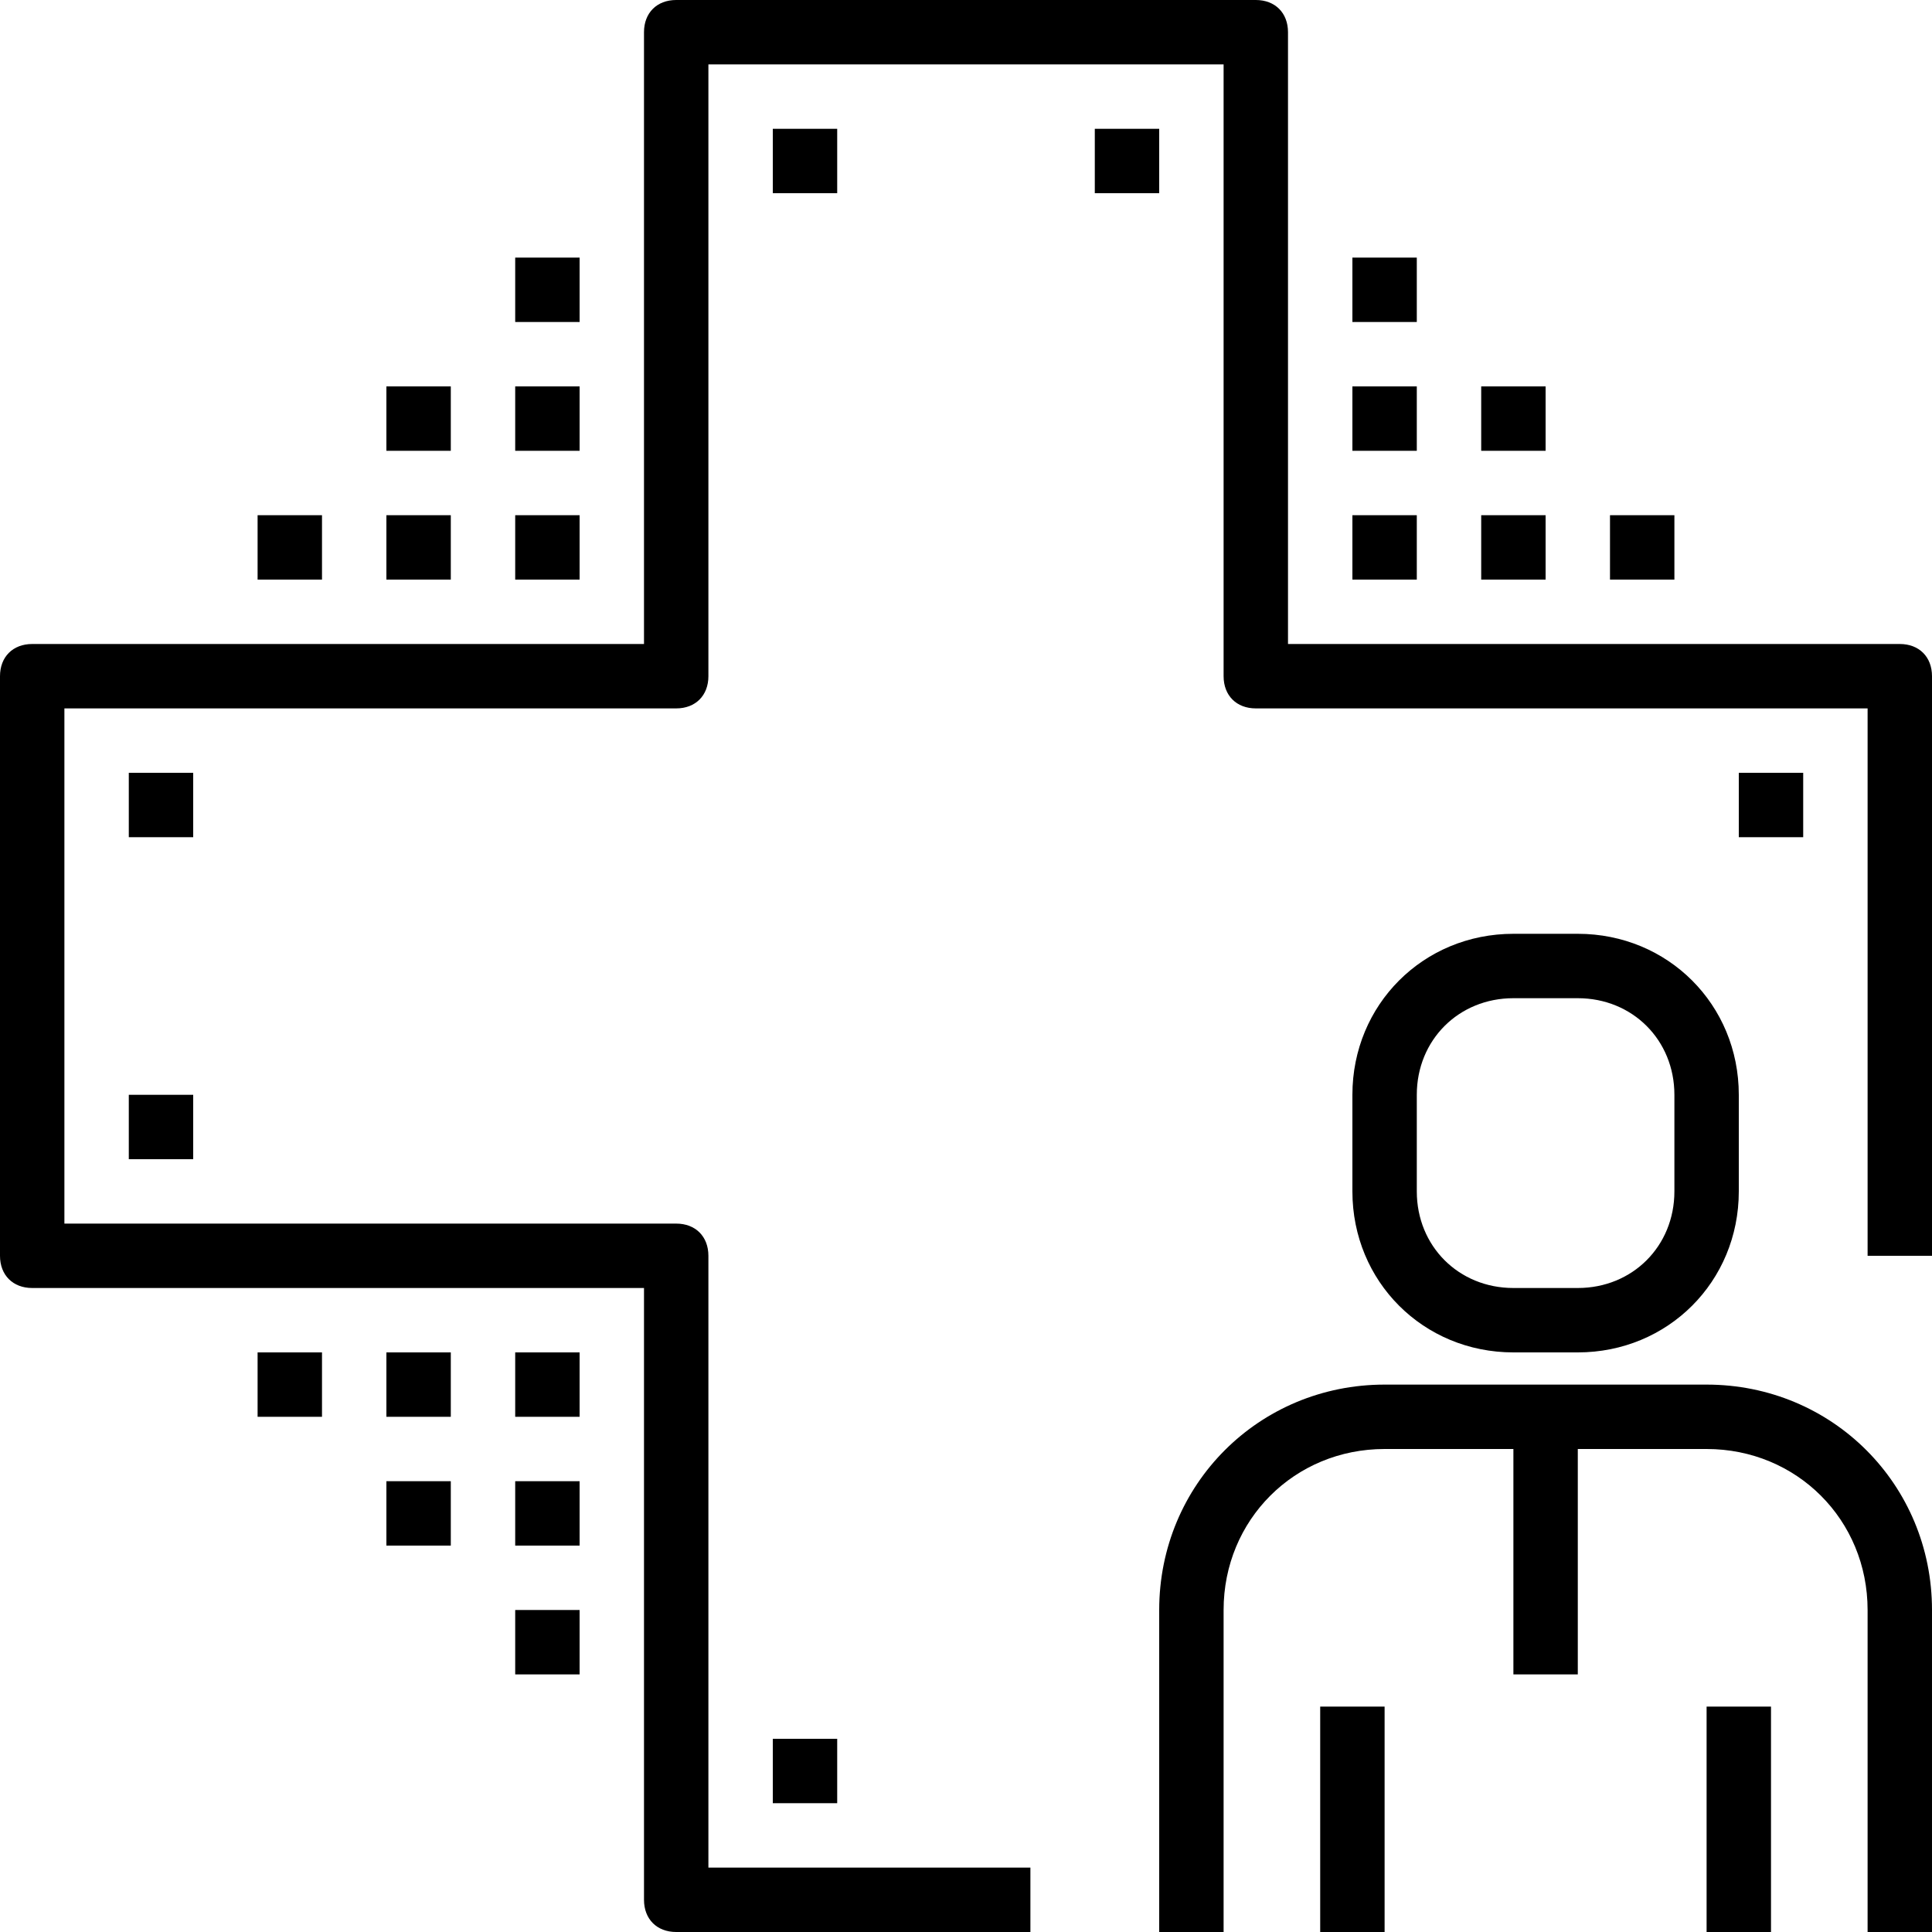
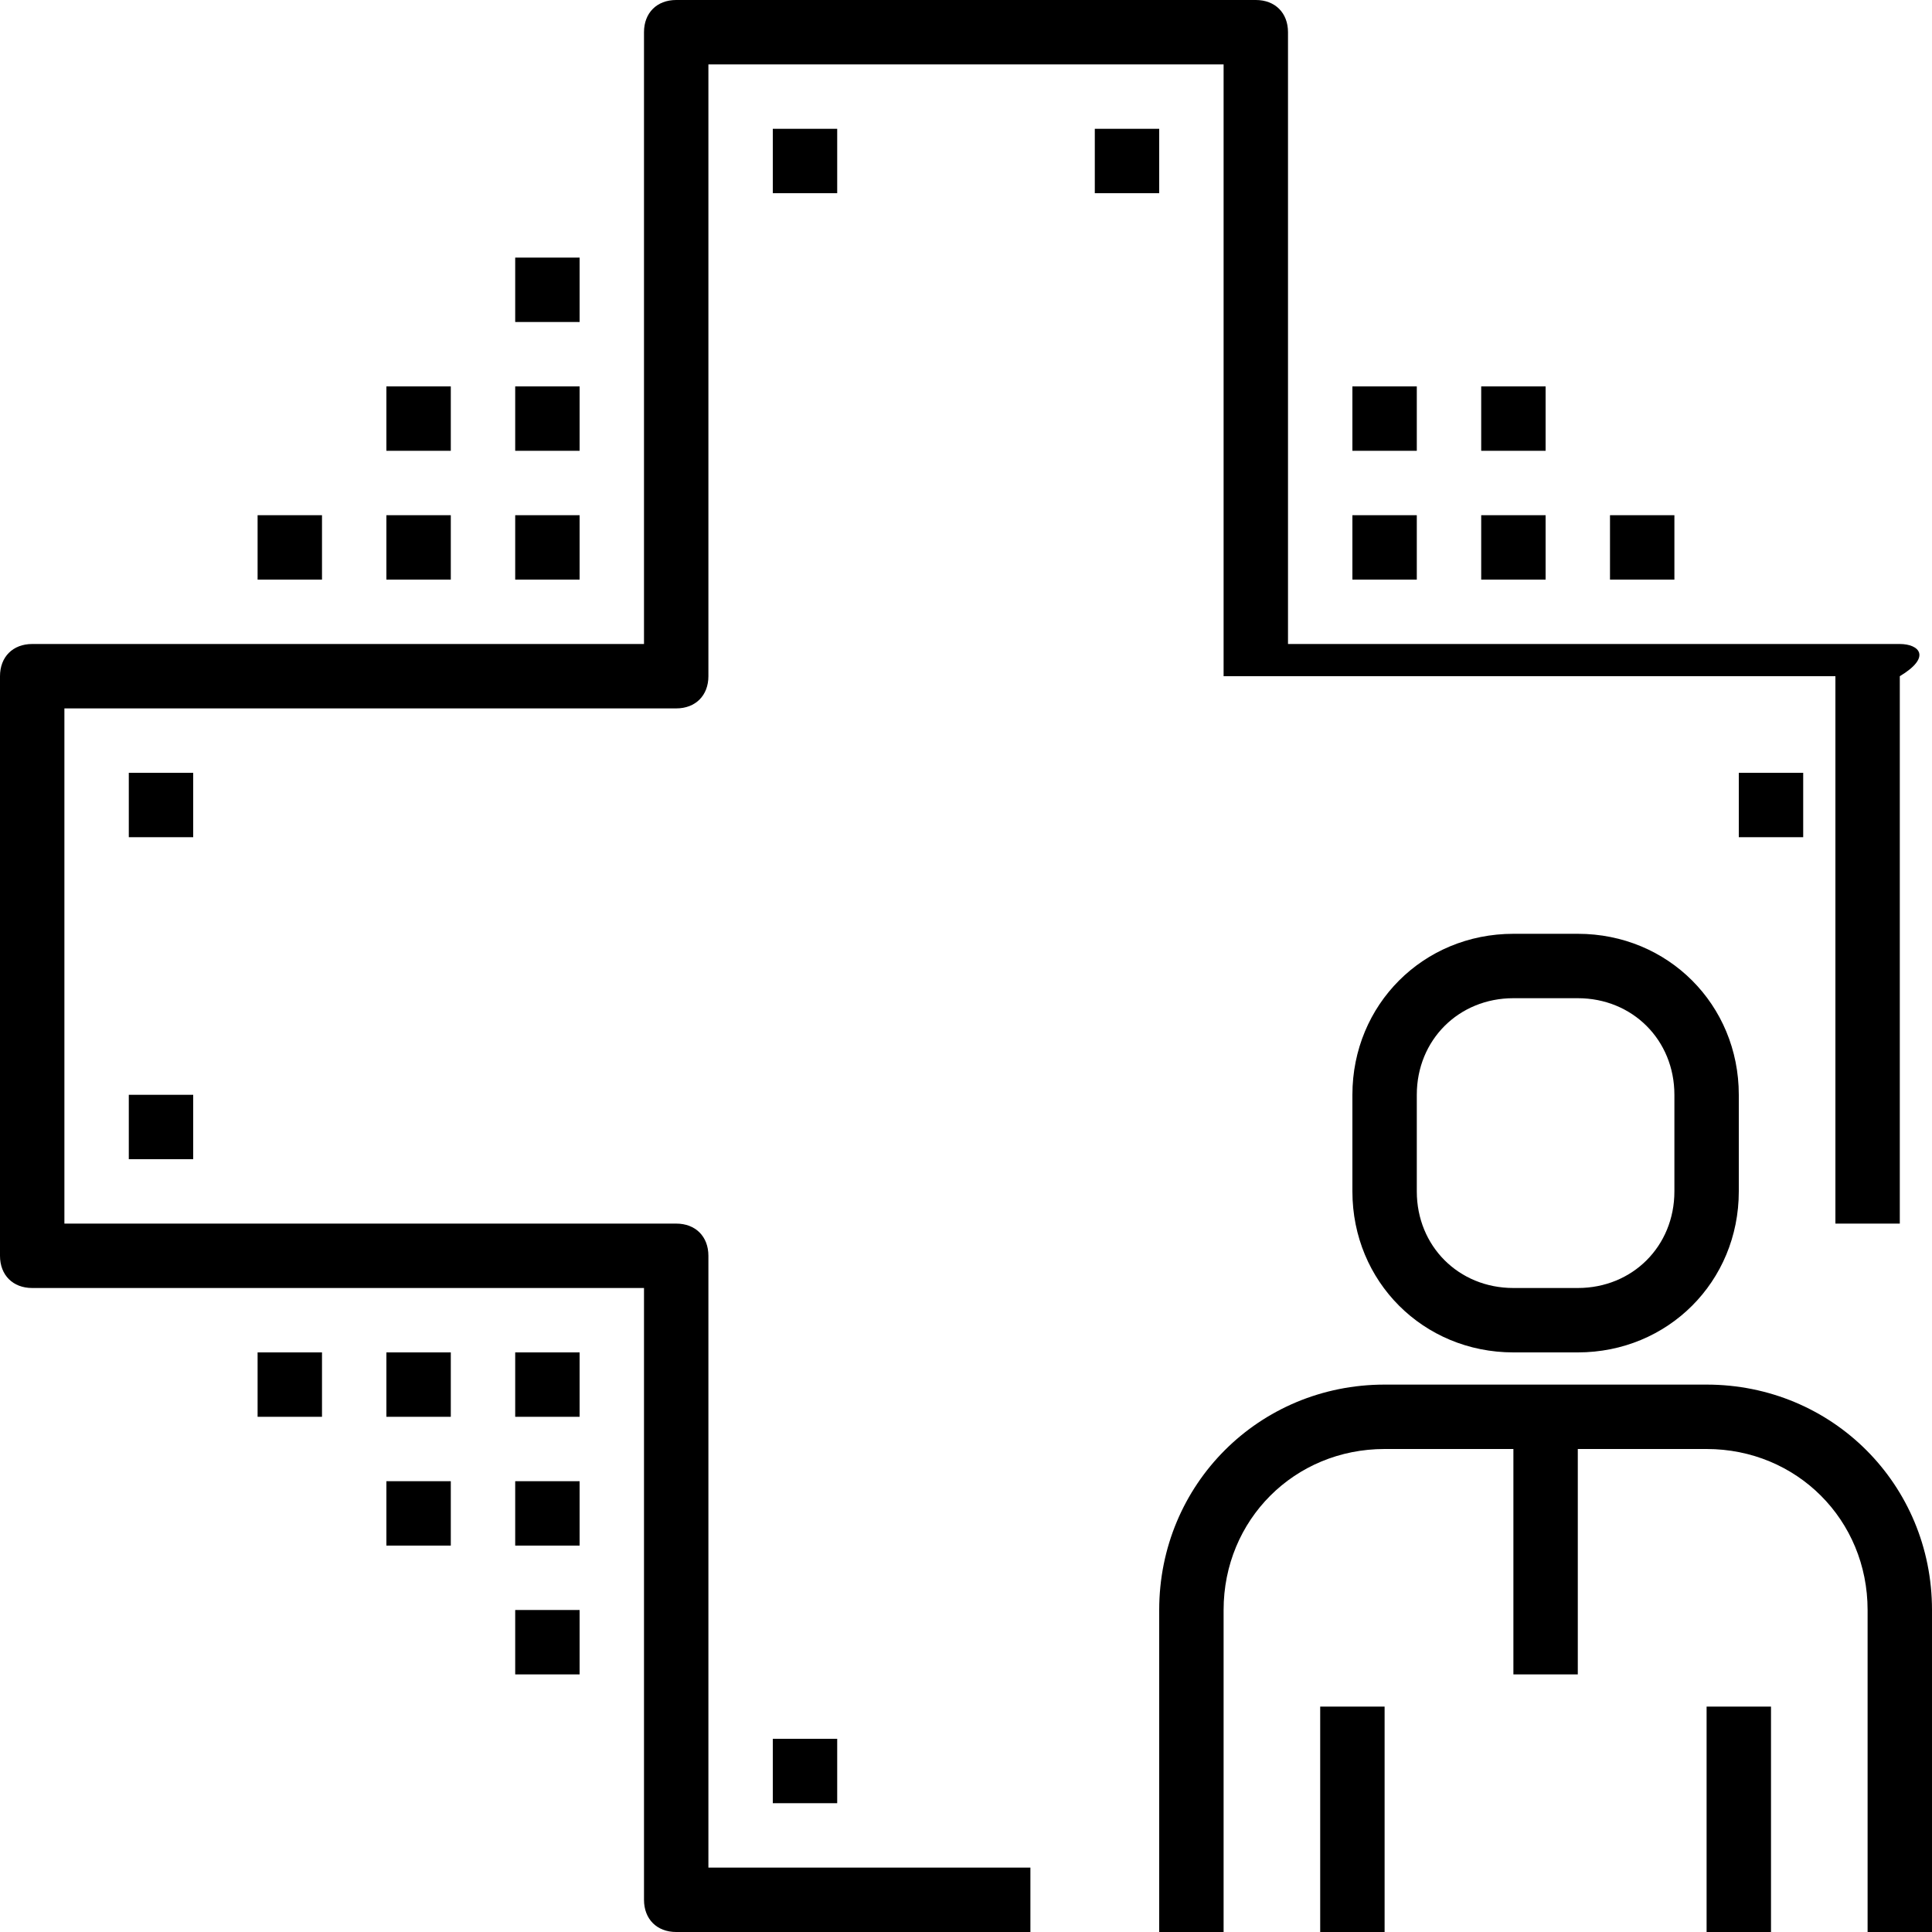
<svg xmlns="http://www.w3.org/2000/svg" fill="#000000" version="1.1" id="Capa_1" viewBox="0 0 60 60" xml:space="preserve">
  <g>
    <g>
-       <path d="M59,20H40V1c0-0.6-0.4-1-1-1H21c-0.6,0-1,0.4-1,1v19H1c-0.6,0-1,0.4-1,1v18c0,0.6,0.4,1,1,1h19v19c0,0.6,0.4,1,1,1h11v-2    H22V39c0-0.6-0.4-1-1-1H2V22h19c0.6,0,1-0.4,1-1V2h16v19c0,0.6,0.4,1,1,1h19v17h2V21C60,20.4,59.6,20,59,20z" />
+       <path d="M59,20H40V1c0-0.6-0.4-1-1-1H21c-0.6,0-1,0.4-1,1v19H1c-0.6,0-1,0.4-1,1v18c0,0.6,0.4,1,1,1h19v19c0,0.6,0.4,1,1,1h11v-2    H22V39c0-0.6-0.4-1-1-1H2V22h19c0.6,0,1-0.4,1-1V2h16v19h19v17h2V21C60,20.4,59.6,20,59,20z" />
      <path d="M53,43H43c-3.9,0-7,3.1-7,7v10h2V50c0-2.8,2.2-5,5-5h4v7h2v-7h4c2.8,0,5,2.2,5,5v10h2V50C60,46.1,56.9,43,53,43z" />
      <path d="M47,42h2c2.8,0,5-2.2,5-5v-3c0-2.8-2.2-5-5-5h-2c-2.8,0-5,2.2-5,5v3C42,39.8,44.2,42,47,42z M44,34c0-1.7,1.3-3,3-3h2    c1.7,0,3,1.3,3,3v3c0,1.7-1.3,3-3,3h-2c-1.7,0-3-1.3-3-3V34z" />
      <rect x="41" y="53" width="2" height="7" />
      <rect x="53" y="53" width="2" height="7" />
      <rect x="24" y="4" width="2" height="2" />
      <rect x="4" y="24" width="2" height="2" />
      <rect x="54" y="24" width="2" height="2" />
      <rect x="4" y="34" width="2" height="2" />
      <rect x="24" y="54" width="2" height="2" />
      <rect x="34" y="4" width="2" height="2" />
      <rect x="42" y="16" width="2" height="2" />
      <rect x="46" y="16" width="2" height="2" />
      <rect x="50" y="16" width="2" height="2" />
      <rect x="16" y="16" width="2" height="2" />
      <rect x="12" y="16" width="2" height="2" />
      <rect x="8" y="16" width="2" height="2" />
      <rect x="16" y="42" width="2" height="2" />
      <rect x="12" y="42" width="2" height="2" />
      <rect x="16" y="46" width="2" height="2" />
      <rect x="16" y="50" width="2" height="2" />
      <rect x="12" y="46" width="2" height="2" />
      <rect x="8" y="42" width="2" height="2" />
      <rect x="16" y="12" width="2" height="2" />
      <rect x="16" y="8" width="2" height="2" />
      <rect x="12" y="12" width="2" height="2" />
      <rect x="46" y="12" width="2" height="2" />
      <rect x="42" y="12" width="2" height="2" />
-       <rect x="42" y="8" width="2" height="2" />
    </g>
  </g>
</svg>